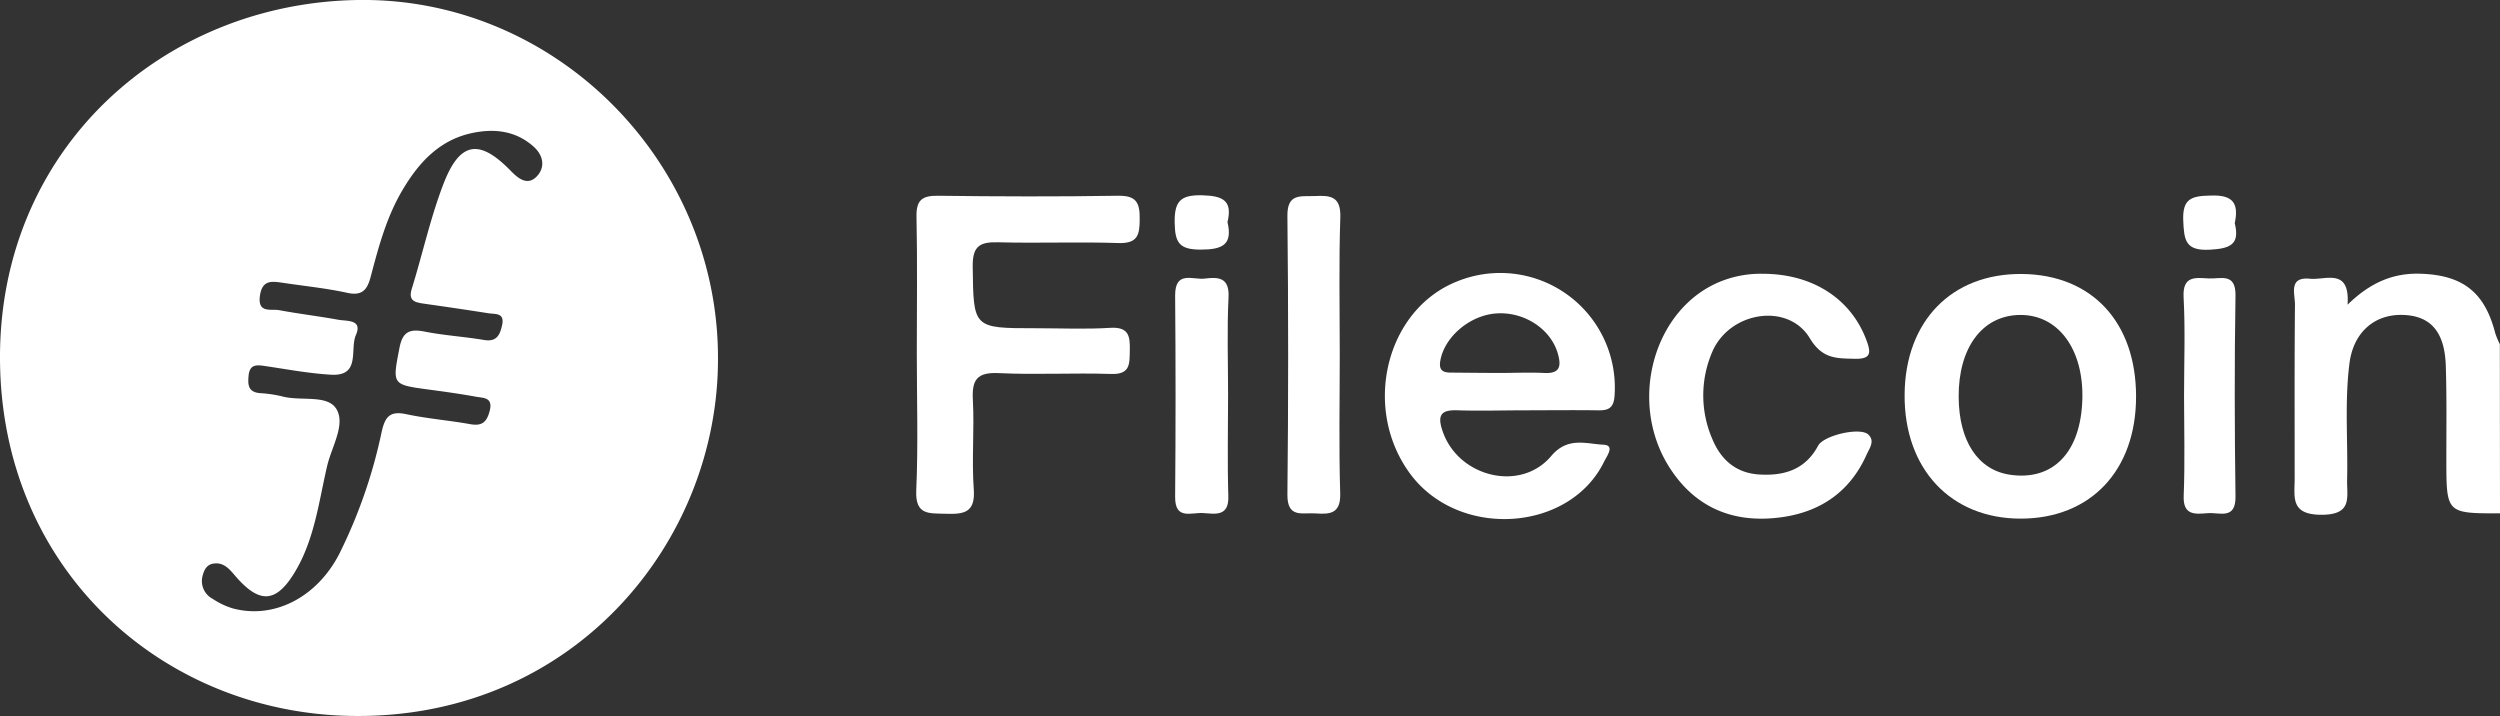
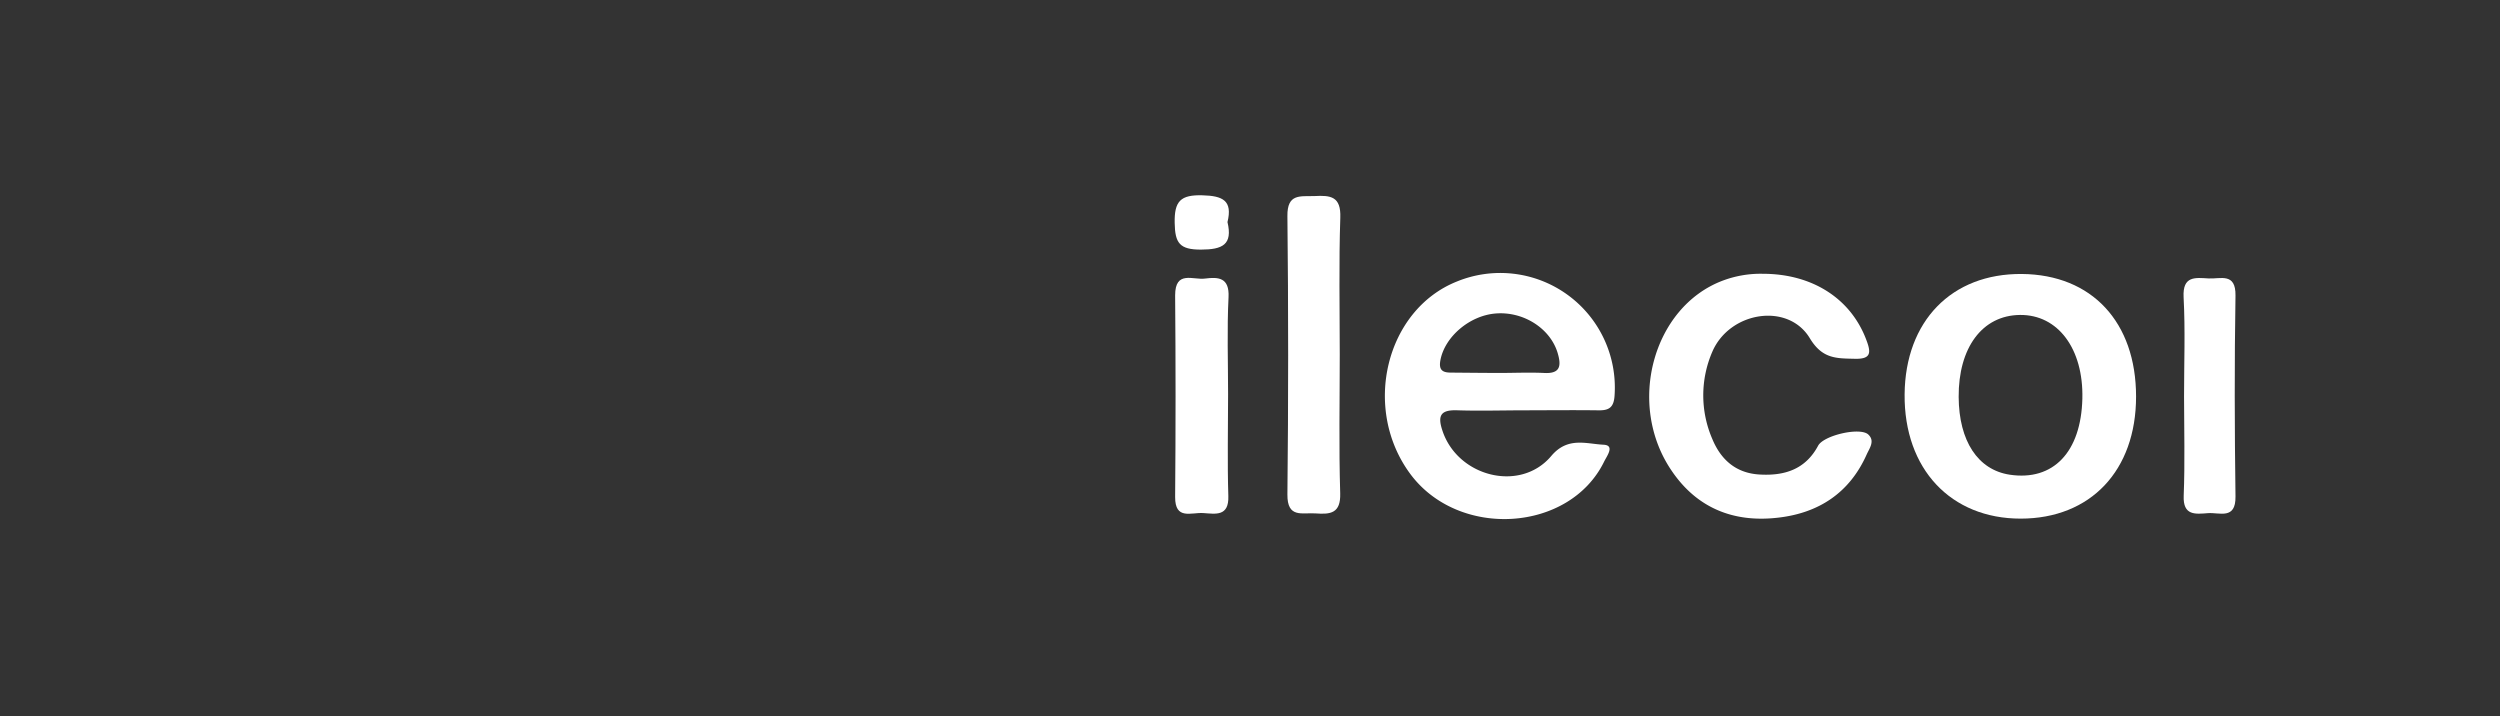
<svg xmlns="http://www.w3.org/2000/svg" viewBox="0 0 498.58 142.79">
  <rect x="0" y="0" width="498.58" height="142.79" fill="#333333" stroke="none" />
  <defs>
    <style>.cls-1{fill:#fff;}</style>
  </defs>
  <g id="图层_2" data-name="图层 2">
    <g id="图层_1-2" data-name="图层 1">
      <g id="WJQx44.tif">
-         <path class="cls-1" d="M498.58,102.38c-10.69,0-10.68,0-10.7-10.6,0-6.28.09-12.57-.11-18.84-.22-6.75-3-9.93-8.47-10.13-5.68-.22-9.91,3.4-10.73,9.56-1,7.73-.3,15.52-.48,23.29-.08,3.46,1.16,7-5.1,7s-5.37-3.48-5.36-7.22c0-11.57-.05-23.15.06-34.72,0-2.12-1.34-5.57,3-5.13,3.1.31,8-2.27,7.49,5.18,4.44-4.34,9-6.37,14.57-6.18,8.35.28,12.77,3.63,14.87,11.82a15.93,15.93,0,0,0,.93,2.23Z" />
-         <path class="cls-1" d="M143.19,71.28c.17,36.49-28.27,71.33-71.44,71.51C33.23,143,.19,114.09,0,71.59-.18,29.72,32.6.55,71.44,0,110.65-.55,143.13,32,143.19,71.28ZM56.54,56.42c-2.23-.32-4.23-.73-4.7,2.56-.5,3.59,2.21,2.57,3.85,2.88,3.92.73,7.88,1.2,11.79,1.91,1.73.31,4.88-.1,3.49,3.07-1.23,2.81,1,8.21-4.9,7.89-4.46-.25-8.9-1.1-13.33-1.75-1.67-.25-2.94-.27-3.16,1.91-.18,1.85-.1,3.3,2.25,3.51a25.18,25.18,0,0,1,4.43.65c3.66,1,8.91-.4,10.76,2.41,2,3.08-.86,7.59-1.76,11.4-1.64,7-2.49,14.41-6.21,20.81-3.89,6.71-7.29,6.91-12.29,1-1.1-1.29-2.21-2.55-4.14-2.28-1.36.18-1.89,1.21-2.2,2.38a4,4,0,0,0,2,4.66,14.83,14.83,0,0,0,4,1.9c8.17,2.21,16.77-2.16,21.25-10.88a101.13,101.13,0,0,0,8.44-24.29c.67-3,1.6-4.27,4.91-3.56,4.21.9,8.54,1.23,12.8,2,2.29.4,3.24-.39,3.83-2.61.74-2.79-1.25-2.6-2.72-2.87-3.11-.57-6.23-1-9.36-1.42-7.48-1-7.3-1-5.91-8.29.63-3.29,2.06-3.87,5.08-3.27,3.9.77,7.9,1,11.84,1.67,2.52.41,3.15-1.09,3.56-3,.54-2.49-1.38-2.12-2.74-2.34q-6.41-1-12.8-1.9c-1.82-.26-3.24-.54-2.47-3,2.15-6.94,3.7-14.1,6.3-20.86,3.28-8.52,7.16-9.07,13.43-2.64,1.46,1.5,3.28,3,5.1,1.2s1.5-4.25-.61-6.09c-3.41-3-7.44-3.54-11.69-2.75-6.77,1.25-11,5.77-14.32,11.36C77.17,43.08,75.56,49,74,54.92c-.63,2.47-1.44,4.2-4.7,3.49C65.13,57.49,60.82,57.06,56.54,56.42Z" />
-         <path class="cls-1" d="M182.84,70.51c0-9.09.13-18.18-.06-27.27-.07-3.29,1.06-4.25,4.3-4.2,11.95.15,23.91.19,35.87,0,3.71-.07,4.38,1.42,4.34,4.66,0,3.08-.36,4.9-4.23,4.77-8-.27-15.94.07-23.91-.15-3.68-.1-5.21.67-5.16,4.82.16,12.31,0,12.32,12.5,12.32,5,0,10,.23,14.94-.08,3.73-.22,3.95,1.7,3.89,4.51-.06,2.65.14,4.83-3.75,4.69-7.46-.25-15,.19-22.41-.17-4.32-.2-5.36,1.33-5.14,5.33.32,5.93-.25,11.92.18,17.84.35,4.7-2,5-5.61,4.88-3.33-.11-6.08.34-5.86-4.67C183.13,88.7,182.84,79.6,182.84,70.51Z" />
        <path class="cls-1" d="M304.2,81.83c-4.49,0-9,.14-13.47,0-3.26-.13-4.12.88-3.08,4,3,9.24,15.52,12.47,21.72,5.11,3.27-3.88,6.95-2.42,10.41-2.25,2.35.11.67,2.26.13,3.38-6.91,14.12-29.05,15.48-38.69,2.4s-4.82-32.67,9.31-38.32A22.85,22.85,0,0,1,322,78.83c-.14,2.51-1.17,3.06-3.36,3C313.85,81.77,309,81.82,304.2,81.83ZM299,74.38c3,0,5.95-.14,8.91,0,3.34.2,3.48-1.49,2.73-4-1.47-4.89-6.82-8.31-12.36-7.86-5.22.42-10.1,4.64-11,9.23-.43,2.16.49,2.59,2.31,2.56C292.77,74.34,295.91,74.37,299,74.38Z" />
        <path class="cls-1" d="M426,79.09c0,14.77-9.09,24.33-23,24.34s-23.29-9.88-23.16-24.79c.13-14.6,9.37-24.11,23.36-24S426,64.25,426,79.09Zm-35.38.08c.05,8.79,3.83,14.54,10.19,15.5,8.68,1.3,14.23-4.52,14.48-15.19.23-9.93-4.87-16.75-12.44-16.67S390.56,69.4,390.62,79.17Z" />
        <path class="cls-1" d="M351.52,54.6c10.09,0,17.6,5.08,20.64,13.07,1,2.6,1.12,4-2.36,3.88-3.63-.08-6.39,0-8.86-4.09-4.34-7.21-16-5.34-19.45,2.69a21.88,21.88,0,0,0,0,17.4c1.68,4.06,4.64,6.79,9.37,7.08,5,.31,9.2-1,11.73-5.74,1.11-2.07,8.35-3.75,10-2.24,1.39,1.3.25,2.73-.32,4-3.42,7.67-9.6,11.7-17.77,12.6-8.78,1-16.1-1.93-21.14-9.4C324.36,80.64,329.62,61.3,343.48,56A21.41,21.41,0,0,1,351.52,54.6Z" />
        <path class="cls-1" d="M267.19,70.63c0,9.26-.19,18.52.09,27.76.12,4-1.95,4.22-4.9,4-2.6-.2-5.68,1.05-5.63-3.78q.3-27.75,0-55.51c-.06-4.6,2.63-3.89,5.43-4,3.19-.17,5.28.06,5.12,4.32C267,52.45,267.19,61.55,267.19,70.63Z" />
        <path class="cls-1" d="M244.92,78.6c0,6.79-.16,13.57.05,20.35.13,4.12-2.58,3.53-5,3.37s-5.64,1.44-5.61-3.22q.17-20.1,0-40.2c0-5.07,3.61-3,6-3.35,2.66-.34,4.84-.18,4.65,3.71C244.69,65.69,244.92,72.15,244.92,78.6Z" />
        <path class="cls-1" d="M435.57,79.06c0-6.6.26-13.21-.09-19.79-.23-4.35,2.41-3.88,5-3.74,2.36.13,5.42-1.22,5.35,3.42-.22,13.36-.18,26.73,0,40.09.06,4.68-3.2,3.12-5.5,3.3-2.48.19-5,.55-4.83-3.48C435.76,92.27,435.58,85.66,435.57,79.06Z" />
        <path class="cls-1" d="M244.8,44.29c1.07,4.51-1,5.48-5.28,5.49s-5.18-1.31-5.25-5.31c-.09-4.36,1.17-5.65,5.56-5.52C243.87,39.06,245.85,40,244.8,44.29Z" />
-         <path class="cls-1" d="M445.68,44.51c1.09,4.32-1,5.07-5,5.29-4.89.26-5.1-1.95-5.27-5.8-.19-4.44,1.69-4.93,5.49-5C445.39,38.82,446.51,40.6,445.68,44.51Z" />
      </g>
    </g>
  </g>
</svg>